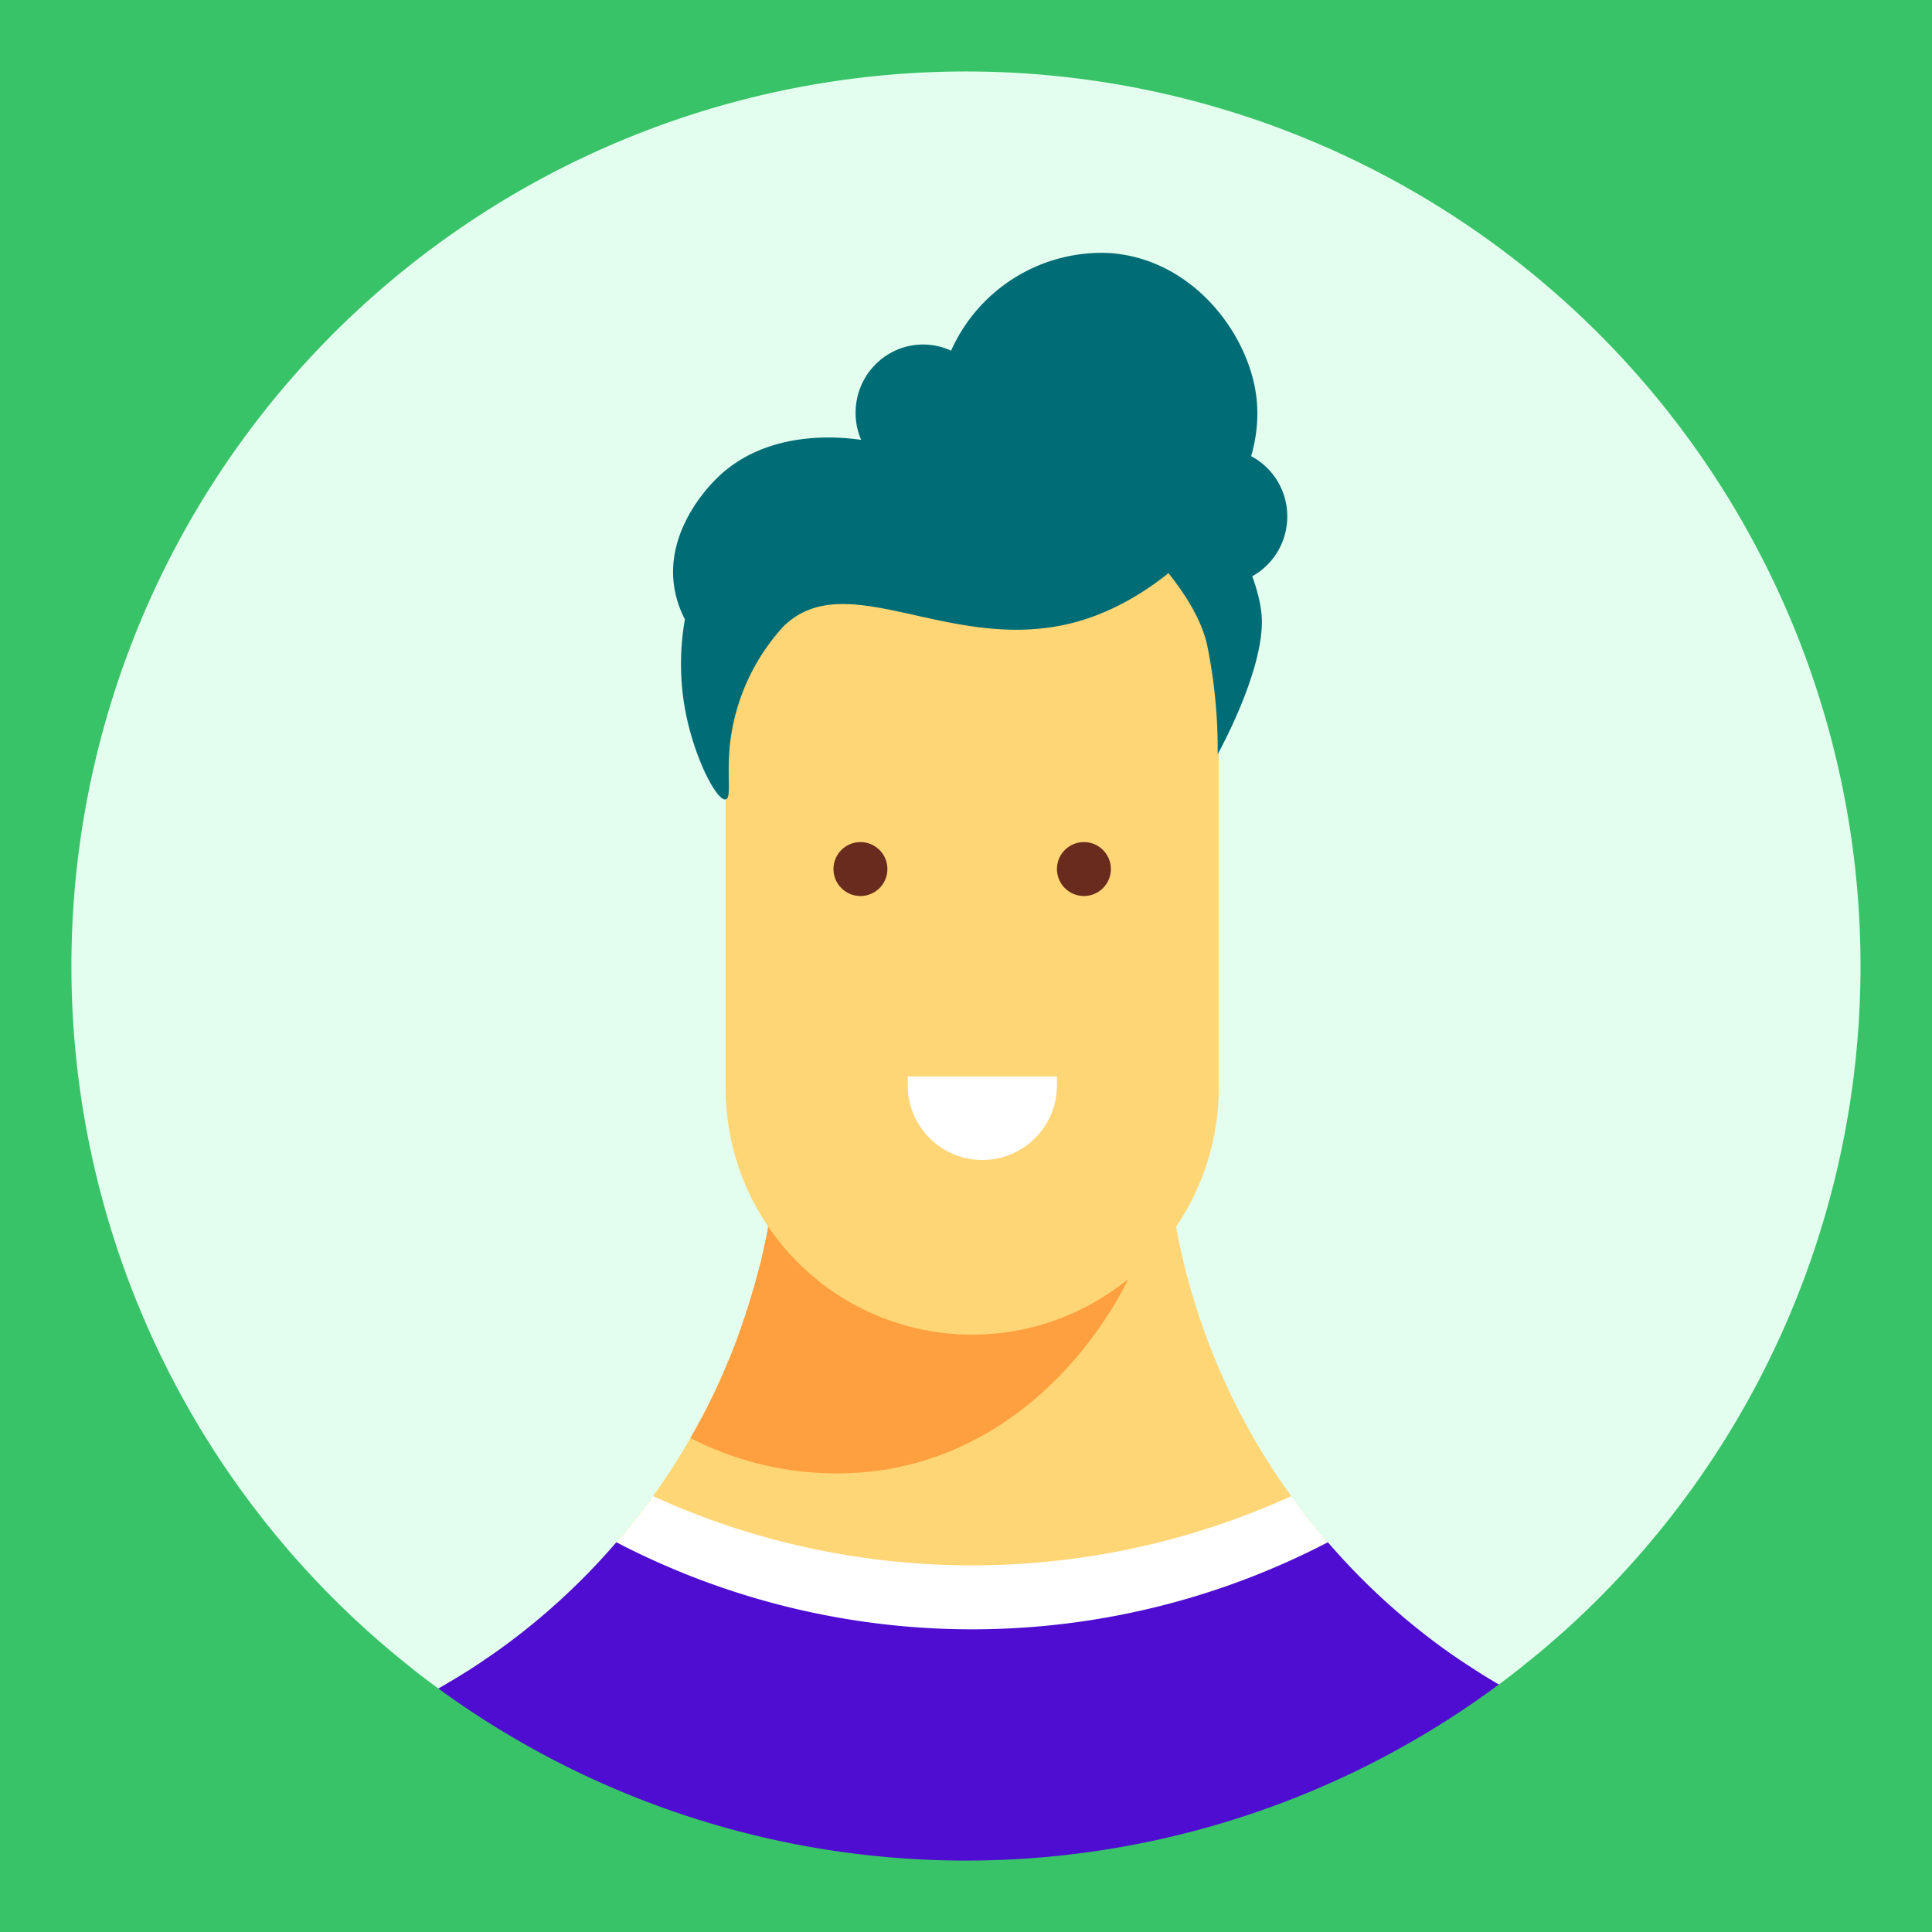
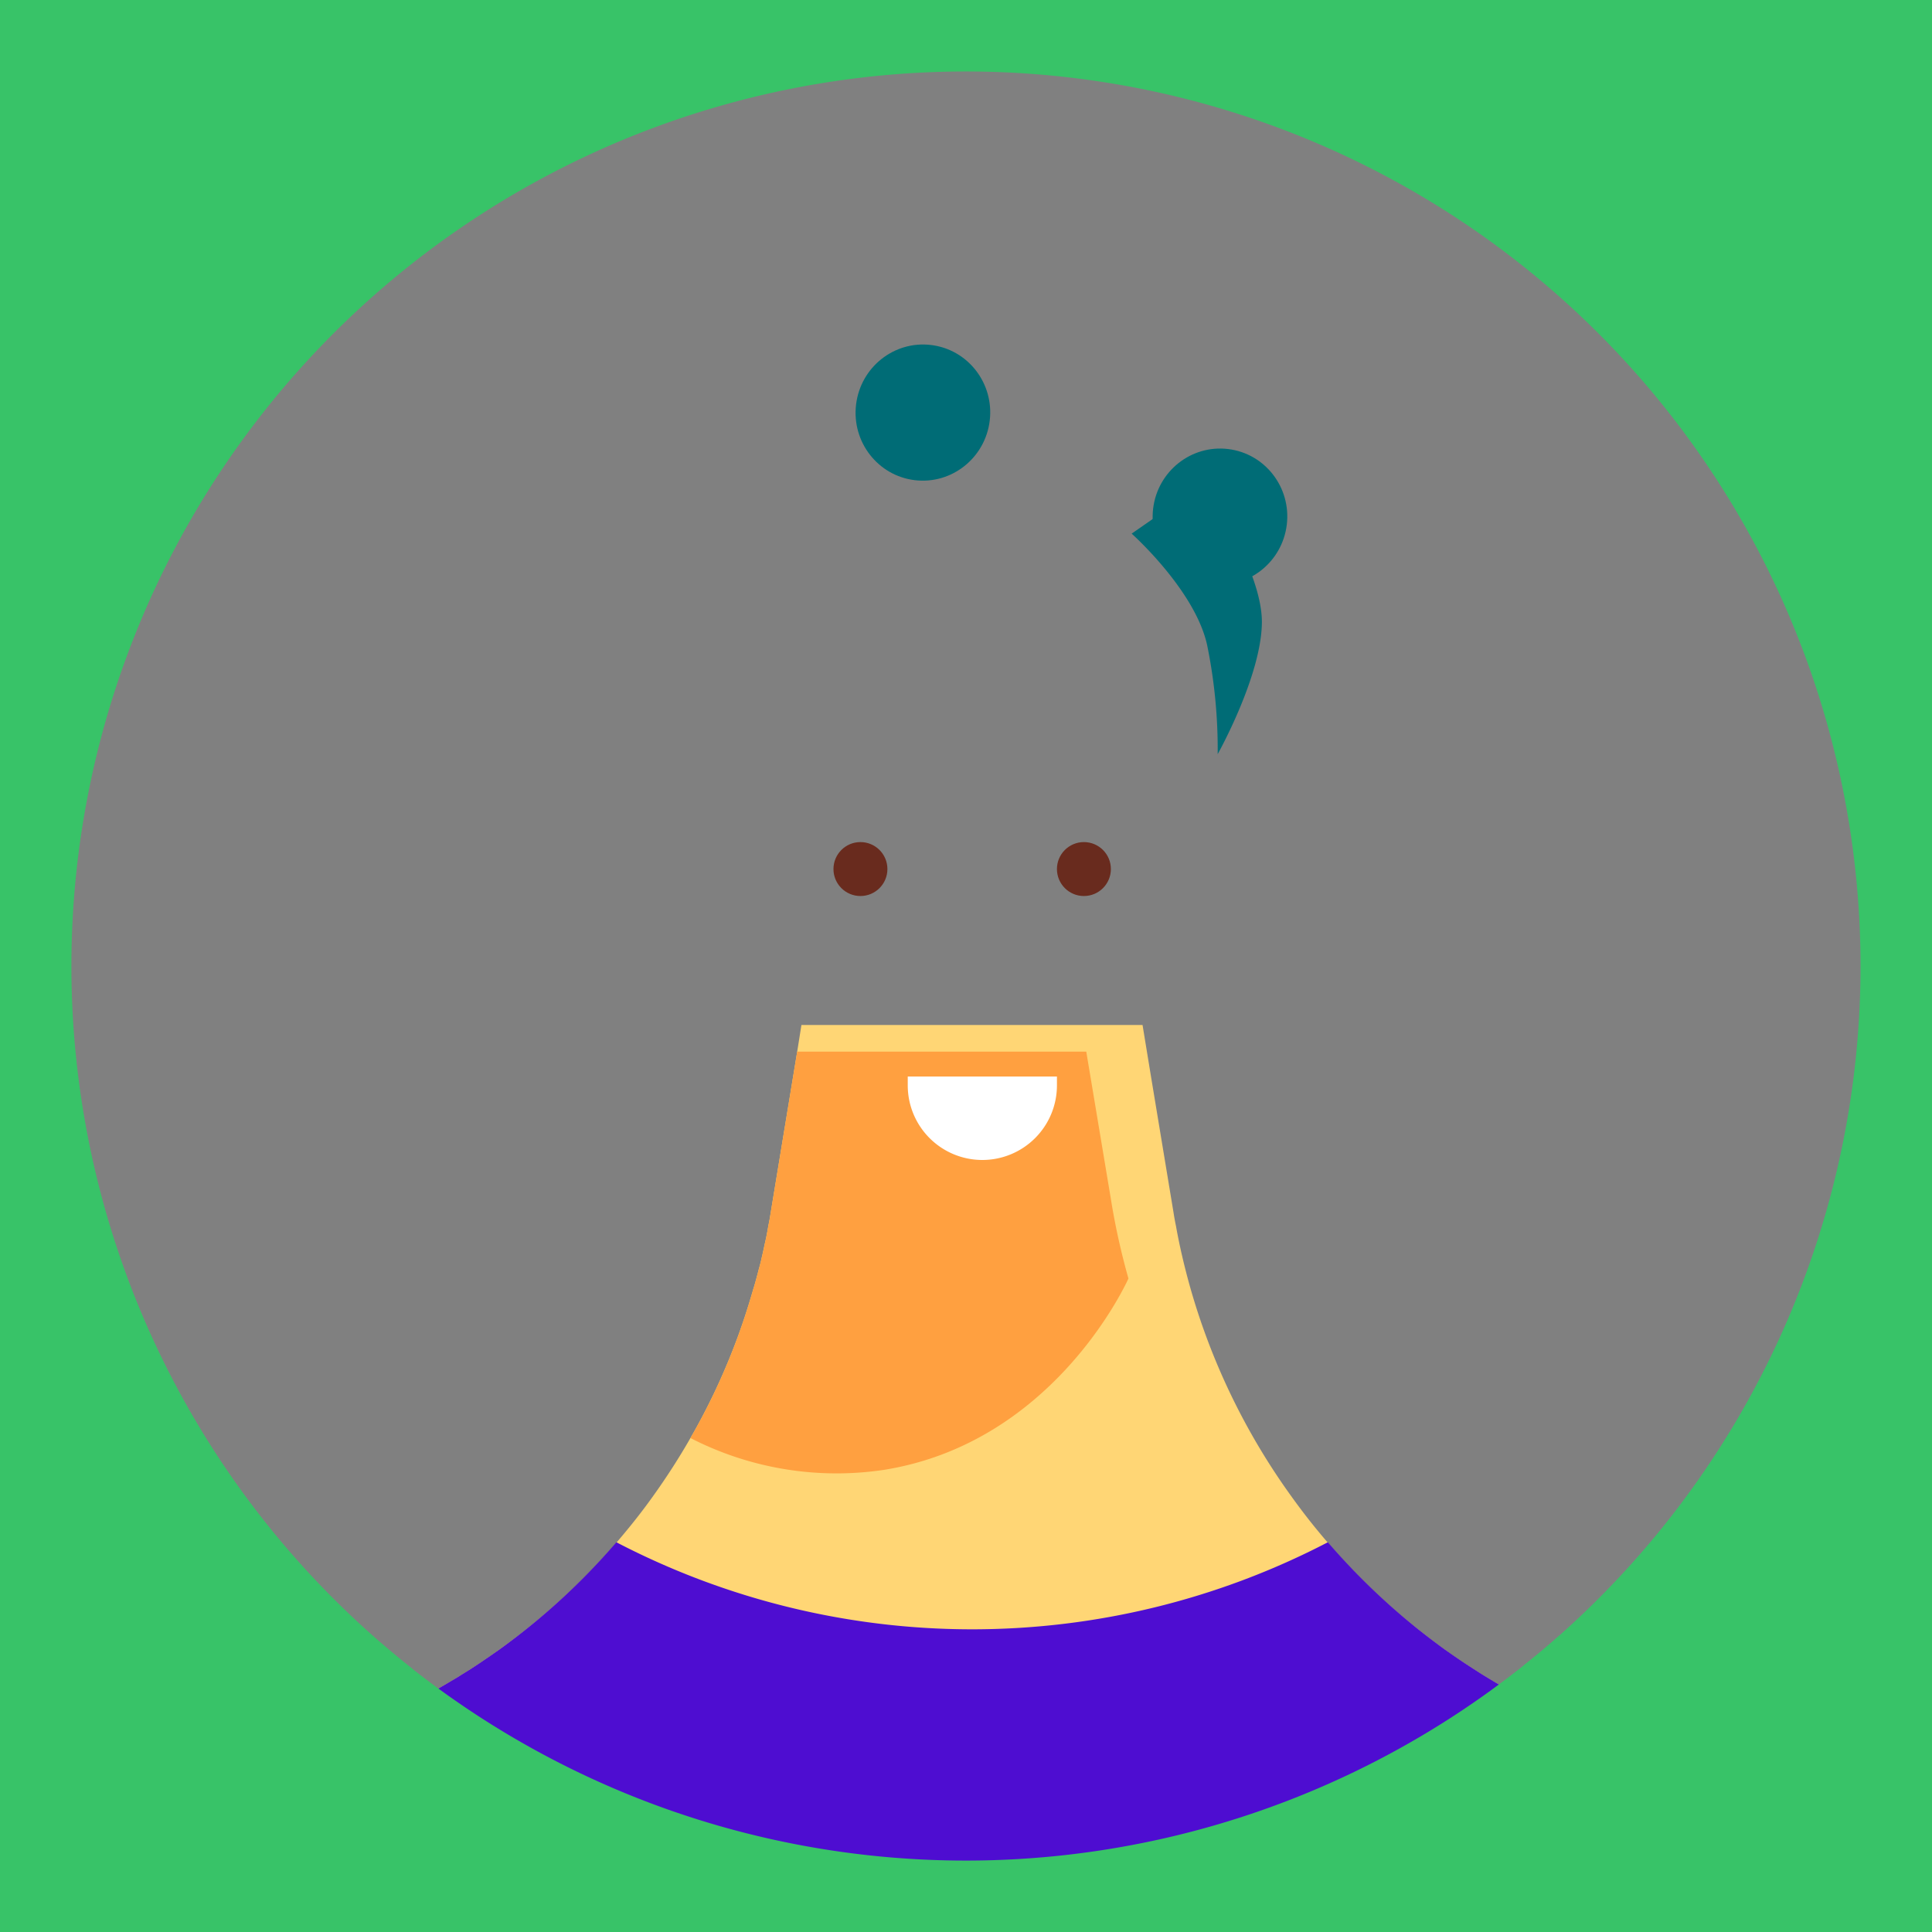
<svg xmlns="http://www.w3.org/2000/svg" viewBox="0 0 100 100">
  <rect x="0" y="0" width="100" height="100" fill="#808080" stroke="none" />
  <title>Profile 6</title>
-   <path d="M99.999,49.999a49.867,49.867,0,0,1-16.634,37.24c-.073.066-.146.131-.219.19-.642.569-1.299,1.124-1.978,1.657v.007a50.006,50.006,0,0,1-62.086.204v-.007c-.562-.445-1.117-.898-1.657-1.365-.08-.066-.153-.131-.234-.197A49.999,49.999,0,1,1,99.999,49.999Z" fill="#e3feee" />
  <path d="M81.159,89.088v.007a50.006,50.006,0,0,1-62.086.204v-.007l2.482-1.277c.051-.029.109-.058.161-.088.511-.263,1.007-.54,1.504-.839.175-.095.35-.204.526-.314.241-.139.474-.292.708-.445.234-.146.46-.292.686-.46.234-.146.46-.307.686-.474A34.702,34.702,0,0,0,31.912,79.84c.664-.774,1.299-1.569,1.891-2.401a35.124,35.124,0,0,0,1.934-3.007,33.687,33.687,0,0,0,2.219-4.628c.394-1.007.737-2.044,1.036-3.087a1.038,1.038,0,0,0,.037-.117c.095-.314.175-.628.256-.942.058-.197.109-.409.153-.613.051-.212.095-.423.139-.635.073-.299.131-.599.182-.905.007-.007.007-.007,0-.015.051-.234.095-.474.131-.715l1.161-7.051.212-1.292.219-1.379H59.138l.438,2.671,1.168,7.051c.037.241.08.474.131.715v.007c.19,1.058.438,2.095.723,3.117a34.603,34.603,0,0,0,5.234,10.825c.591.825,1.219,1.628,1.89,2.401a33.864,33.864,0,0,0,4.759,4.555c.431.35.869.679,1.321,1,.453.328.912.635,1.38.934.27.175.54.35.81.511.204.124.409.248.613.365.307.182.628.358.941.526.175.102.358.19.533.285Z" fill="#ffd675" />
  <path d="M58.408,66.176c-.328.715-4.109,8.518-12.62,9.898a16.545,16.545,0,0,1-10.051-1.642,33.687,33.687,0,0,0,2.219-4.628c.394-1.007.737-2.044,1.036-3.087a1.038,1.038,0,0,0,.037-.117c.087-.314.175-.62.256-.942.058-.197.109-.409.153-.613.051-.212.102-.423.139-.635.073-.299.131-.599.182-.905.007-.007.007-.007,0-.015.051-.234.095-.474.131-.715l1.161-7.051.212-1.292H56.225l1.27,7.606A36.047,36.047,0,0,0,58.408,66.176Z" fill="#ffa040" />
-   <path d="M78.548,87.731a50.009,50.009,0,0,1-56.83.197c.511-.263,1.007-.54,1.504-.839.175-.095.35-.204.526-.314.241-.139.474-.292.708-.445.233-.146.46-.292.686-.46.234-.146.46-.307.686-.474a34.703,34.703,0,0,0,6.087-5.555c.664-.774,1.299-1.569,1.891-2.401a39.082,39.082,0,0,0,6.89,2.409,39.896,39.896,0,0,0,26.138-2.409c.591.825,1.219,1.628,1.89,2.401a33.866,33.866,0,0,0,4.759,4.555c.431.35.869.679,1.321,1,.452.328.912.635,1.379.934.27.175.54.35.81.511.204.124.409.248.613.365C77.913,87.388,78.234,87.563,78.548,87.731Z" fill="#fff" />
  <path d="M79.083,88.012,81.163,89.085v.007a50.006,50.006,0,0,1-62.086.204v-.007L21.559,88.012c.562-.292,1.117-.599,1.664-.927.175-.102.35-.204.526-.314.234-.146.475-.292.708-.445.226-.146.46-.299.686-.46.234-.153.46-.314.686-.474a34.828,34.828,0,0,0,6.065-5.555h.029a39.872,39.872,0,0,0,36.787,0h.029a35.035,35.035,0,0,0,4.744,4.555c.431.343.876.679,1.321,1,.453.321.912.635,1.38.934.27.175.54.35.81.511.204.124.409.248.613.365C78.09,87.486,78.587,87.757,79.083,88.012Z" fill="#4e0dd1" />
-   <path d="M50.32,69.081h0A12.763,12.763,0,0,1,37.557,56.319V28.666c0-7.049,6.24-4.568,13.289-4.568h0c7.049,0,12.236-2.481,12.236,4.568V56.319A12.763,12.763,0,0,1,50.32,69.081Z" fill="#ffd675" />
  <circle cx="56.103" cy="44.982" r="1.396" fill="#692b1e" />
  <circle cx="44.536" cy="44.982" r="1.396" fill="#692b1e" />
  <path d="M46.985,55.719h7.722a0,0,0,0,1,0,0v.46a3.861,3.861,0,0,1-3.861,3.861h0a3.861,3.861,0,0,1-3.861-3.861v-.46a0,0,0,0,1,0,0Z" fill="#fff" />
-   <path d="M50,3.647A46.353,46.353,0,0,1,80.925,84.527l-.06.055-.071.057-.068.06c-.638.565-1.23,1.061-1.811,1.517l-.858.678a46.364,46.364,0,0,1-56.235-.085l-.478-.378c-.589-.467-1.091-.88-1.536-1.265l-.041-.035-.036-.029-.053-.045c-.042-.036-.084-.072-.128-.108A46.353,46.353,0,0,1,50,3.647M50,0A49.999,49.999,0,0,0,17.191,87.727c.08.066.153.131.234.197.54.467,1.095.92,1.657,1.365v.007A50.006,50.006,0,0,0,81.167,89.092V89.085c.679-.533,1.336-1.088,1.978-1.657.073-.058.146-.124.219-.19A49.999,49.999,0,0,0,50,0Z" fill="#38c368" />
  <ellipse cx="63.145" cy="26.741" rx="3.524" ry="3.484" transform="translate(29.103 86.268) rotate(-83.188)" fill="#006c76" />
  <path d="M58.574,27.621s3.296,2.933,3.911,5.787a26.883,26.883,0,0,1,.542,5.627s2.255-4.023,2.288-6.8-3.026-7.193-3.026-7.193Z" fill="#006c76" />
-   <path d="M49.211,18.19a8.54,8.54,0,0,1,8.229-5.093c4.209.298,7.076,4.017,7.562,7.251.747,4.975-3.962,10-8.56,11.613-6.756,2.37-12.466-2.91-15.9.472a10.816,10.816,0,0,0-2.663,5.412c-.351,2.004.037,3.44-.314,3.529-.478.122-1.773-2.383-2.174-5.066a13.308,13.308,0,0,1,.06-4.255,5.353,5.353,0,0,1-.569-1.778c-.37-2.806,1.708-4.987,2.07-5.368,3.017-3.168,7.881-2.108,8.202-2.033Z" fill="#006c76" />
  <ellipse cx="47.769" cy="21.355" rx="3.524" ry="3.484" transform="translate(20.899 66.254) rotate(-83.188)" fill="#006c76" />
  <path d="M0,0V100H100V0ZM80.896,84.488c-.067.061-.135.122-.203.176-.595.527-1.203,1.041-1.832,1.534v.007a46.309,46.309,0,0,1-57.496.189v-.007c-.521-.412-1.034-.831-1.535-1.264-.074-.061-.142-.122-.216-.183a46.302,46.302,0,1,1,61.282-.453Z" fill="#38c368" />
</svg>